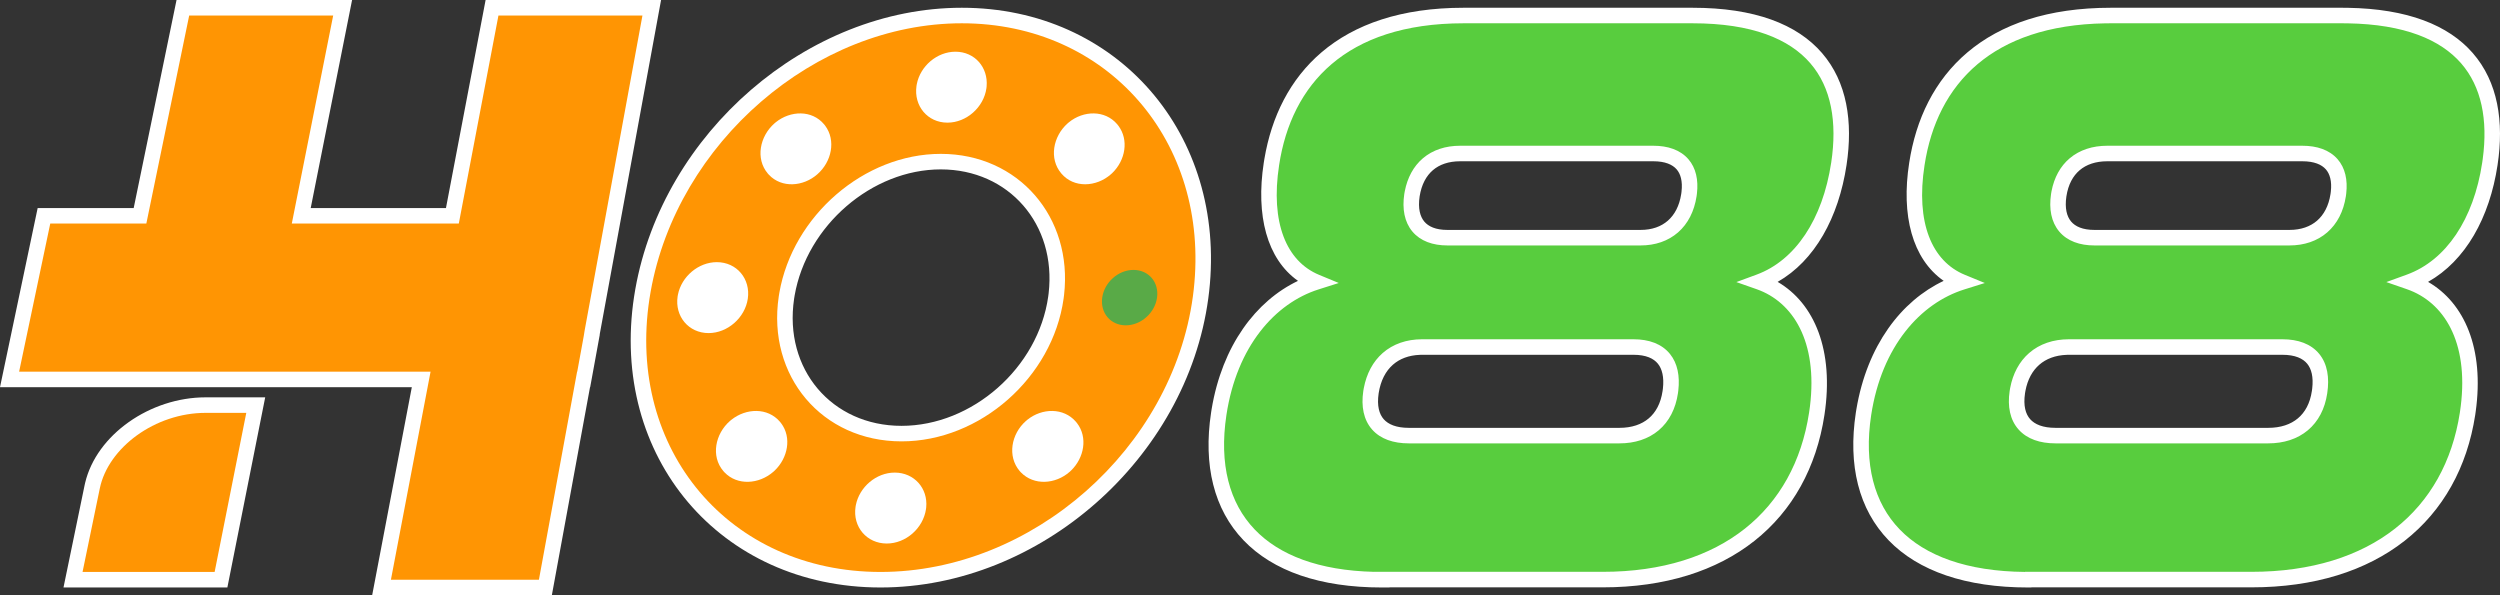
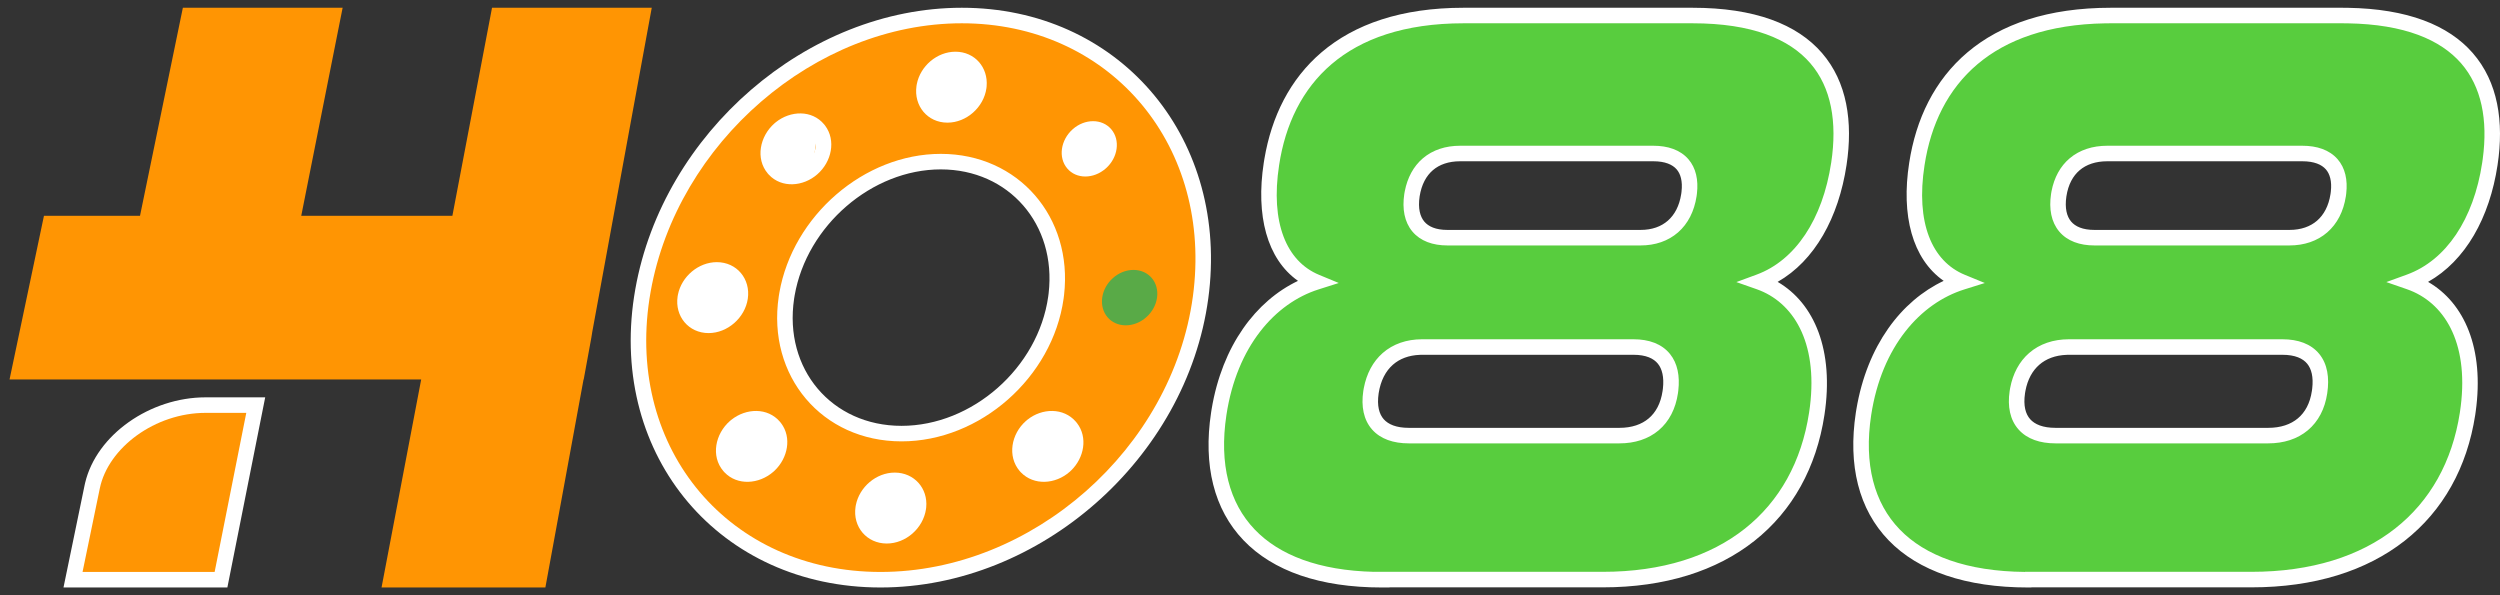
<svg xmlns="http://www.w3.org/2000/svg" width="252" height="60" viewBox="0 0 252 60" fill="none">
  <rect x="0" y="0" width="252" height="60" fill="#333333" stroke="none" />
  <path d="M9.292 49.078L7.361 58.435H22.277L25.778 40.834H20.721C15.342 40.834 10.231 44.527 9.292 49.078Z" fill="#FF9503" />
  <path d="M26.732 40.052L22.919 59.218H6.4L8.526 48.92L8.577 48.687C9.727 43.81 15.141 40.052 20.721 40.052H26.732ZM20.721 41.617C15.632 41.617 10.908 45.123 10.059 49.236L8.321 57.653H21.635L24.825 41.617H20.721Z" fill="white" />
  <path d="M34.352 1.717L30.366 21.753H45.6L49.475 1.418L49.596 0.782H65.697L65.528 1.706L59.699 33.464C59.674 33.644 59.646 33.825 59.612 34.007L59.613 34.008L58.955 37.606L58.838 38.247H58.822L55.091 58.577L54.974 59.218H38.459L38.637 58.289L42.456 38.247H0.963L1.161 37.304L4.3 22.374L4.431 21.753H14.113L18.304 1.407L18.433 0.782H34.538L34.352 1.717Z" fill="#FF9503" />
-   <path d="M35.49 0L35.119 1.869L31.32 20.971H44.953L48.949 0H66.636L60.469 33.606C60.462 33.649 60.455 33.693 60.448 33.737L60.456 33.744L59.49 39.029H59.474L55.626 60H37.514L41.511 39.029H0L3.796 20.971H13.476L17.795 0H35.49ZM19.07 1.565L14.751 22.535H5.066L1.927 37.465L43.401 37.465L39.405 58.435L54.322 58.436L58.171 37.465H58.186L58.77 34.27L58.769 34.27L58.843 33.865C58.874 33.697 58.901 33.527 58.925 33.355L58.927 33.339L58.93 33.323L64.758 1.565L50.243 1.564L46.247 22.535H29.413L33.585 1.565H19.07Z" fill="white" />
  <path d="M121.016 30C118.884 45.708 104.437 58.435 88.756 58.435C73.075 58.435 62.291 45.708 64.692 30C67.093 14.292 81.526 1.565 96.952 1.565C112.378 1.565 123.149 14.292 121.016 30ZM106.436 30C107.495 22.441 102.291 16.292 94.832 16.292C87.374 16.292 80.399 22.441 79.272 30C78.146 37.559 83.35 43.708 90.875 43.708C98.401 43.708 105.376 37.559 106.436 30Z" fill="#FF9503" />
  <path d="M96.952 0.782C112.628 0.782 123.637 13.544 121.885 29.351L121.792 30.105C119.607 46.195 104.835 59.218 88.756 59.218C72.585 59.218 61.446 46.052 63.918 29.882L64.042 29.131C66.836 13.406 81.369 0.782 96.952 0.782ZM96.952 2.347C82.165 2.347 68.252 14.389 65.584 29.401L65.465 30.119C63.135 45.364 73.566 57.653 88.756 57.653C104.039 57.653 118.16 45.221 120.241 29.895L120.329 29.181C121.986 14.251 111.646 2.347 96.952 2.347ZM94.833 15.51C102.663 15.51 108.159 21.896 107.258 29.734L107.21 30.109C106.098 38.044 98.8 44.49 90.876 44.49C82.858 44.49 77.303 37.902 78.498 29.884L78.558 29.514C79.908 21.758 87.095 15.51 94.833 15.51ZM94.833 17.075C87.887 17.075 81.326 22.744 80.1 29.78L80.046 30.116C78.988 37.215 83.843 42.925 90.876 42.925C98.001 42.925 104.653 37.072 105.66 29.892L105.703 29.559C106.505 22.606 101.686 17.075 94.833 17.075Z" fill="white" />
  <path d="M74.604 30C74.376 31.544 72.941 32.793 71.425 32.793C69.909 32.793 68.849 31.544 69.077 30C69.305 28.456 70.74 27.207 72.256 27.207C73.772 27.207 74.832 28.456 74.604 30Z" fill="white" />
  <path d="M72.256 26.425C74.268 26.425 75.673 28.116 75.378 30.114C75.095 32.032 73.338 33.575 71.425 33.575C69.413 33.575 68.008 31.884 68.303 29.886L68.334 29.707C68.696 27.873 70.402 26.425 72.256 26.425ZM72.256 27.99C71.174 27.99 70.094 28.886 69.871 30.005L69.852 30.114C69.691 31.204 70.405 32.01 71.425 32.01C72.542 32.01 73.657 31.056 73.83 29.886C73.991 28.796 73.276 27.99 72.256 27.99Z" fill="white" />
  <path d="M78.024 43.023C78.95 44.11 78.681 45.882 77.434 46.97C76.187 48.057 74.429 48.057 73.504 46.97C72.578 45.882 72.847 44.11 74.094 43.023C75.341 41.935 77.099 41.935 78.024 43.023Z" fill="white" />
  <path d="M73.722 42.315C75.211 41.128 77.383 41.062 78.62 42.515L78.621 42.516L78.735 42.658C79.826 44.102 79.416 46.168 78.085 47.436L77.948 47.56C76.505 48.818 74.326 48.969 73.03 47.613L72.908 47.477C71.636 45.983 72.095 43.727 73.58 42.432L73.722 42.315ZM77.428 43.53C76.872 42.877 75.69 42.745 74.703 43.533L74.609 43.613C73.598 44.493 73.52 45.782 74.1 46.463L74.155 46.524C74.751 47.144 75.946 47.229 76.92 46.38L77.012 46.296C77.904 45.448 77.985 44.269 77.481 43.596L77.428 43.53Z" fill="white" />
  <path d="M90.191 48.42C91.72 48.42 92.793 49.669 92.565 51.212C92.337 52.756 90.915 54.005 89.386 54.005C87.856 54.005 86.784 52.756 87.012 51.212C87.24 49.669 88.662 48.42 90.191 48.42Z" fill="white" />
  <path d="M90.191 47.637C92.144 47.638 93.546 49.216 93.362 51.139L93.339 51.327C93.056 53.243 91.315 54.787 89.386 54.787C87.369 54.787 85.941 53.105 86.238 51.098L86.268 50.919C86.629 49.087 88.322 47.637 90.191 47.637ZM90.191 49.203C89.097 49.203 88.028 50.097 87.805 51.218L87.786 51.327C87.626 52.407 88.344 53.222 89.386 53.222C90.515 53.222 91.618 52.27 91.791 51.098L91.803 50.998C91.905 49.968 91.2 49.203 90.191 49.203Z" fill="white" />
  <path d="M103.927 43.023C105.161 41.935 106.918 41.935 107.857 43.023C108.796 44.11 108.542 45.882 107.307 46.97C106.073 48.057 104.316 48.057 103.377 46.97C102.451 45.882 102.693 44.11 103.927 43.023Z" fill="white" />
  <path d="M103.551 42.316C105.033 41.124 107.203 41.067 108.45 42.511L108.565 42.653C109.671 44.092 109.281 46.16 107.96 47.433L107.825 47.557C106.389 48.822 104.213 48.964 102.909 47.617L102.785 47.481L102.781 47.477C101.519 45.993 101.93 43.74 103.41 42.436L103.551 42.316ZM107.265 43.535C106.693 42.872 105.507 42.749 104.538 43.531L104.445 43.61C103.458 44.479 103.385 45.766 103.97 46.458L104.027 46.521C104.638 47.148 105.835 47.224 106.79 46.383L106.88 46.299C107.758 45.455 107.835 44.278 107.318 43.6L107.265 43.535Z" fill="white" />
  <path d="M111.104 30C111.318 28.456 112.727 27.207 114.256 27.207C115.785 27.207 116.845 28.456 116.63 30C116.416 31.544 115.007 32.793 113.478 32.793C111.949 32.793 110.889 31.544 111.104 30Z" fill="#59AA47" />
  <path d="M107.576 16.977C106.651 15.89 106.905 14.117 108.126 13.03C109.347 11.943 111.09 11.943 112.016 13.03C112.942 14.117 112.7 15.89 111.466 16.977C110.232 18.064 108.488 18.064 107.576 16.977Z" fill="white" />
-   <path d="M107.746 12.326C109.215 11.132 111.377 11.072 112.612 12.522L112.612 12.523L112.725 12.664C113.812 14.098 113.443 16.163 112.119 17.439L111.983 17.564C110.507 18.865 108.241 18.987 106.977 17.48L106.977 17.48C105.716 15.993 106.149 13.744 107.606 12.445L107.746 12.326ZM111.42 13.537C110.862 12.881 109.695 12.756 108.739 13.536L108.647 13.614C107.695 14.463 107.593 15.702 108.12 16.404L108.172 16.47L108.176 16.474L108.23 16.535C108.812 17.148 109.988 17.236 110.949 16.39L111.038 16.307C111.912 15.467 111.986 14.286 111.473 13.604L111.42 13.537Z" fill="white" />
  <path d="M95.503 11.58C93.987 11.58 92.941 10.331 93.156 8.787C93.37 7.244 94.792 5.995 96.308 5.995C97.824 5.995 98.87 7.244 98.655 8.787C98.441 10.331 97.019 11.58 95.503 11.58Z" fill="white" />
  <path d="M96.308 5.212C98.264 5.212 99.62 6.805 99.451 8.71L99.431 8.895C99.164 10.816 97.419 12.363 95.503 12.363C93.484 12.363 92.104 10.666 92.38 8.68L92.409 8.5C92.756 6.664 94.451 5.212 96.308 5.212ZM96.308 6.778C95.228 6.778 94.162 7.67 93.949 8.786L93.93 8.895C93.777 9.997 94.491 10.797 95.503 10.797C96.618 10.797 97.718 9.847 97.88 8.68L97.899 8.476C97.943 7.481 97.257 6.778 96.308 6.778Z" fill="white" />
-   <path d="M81.875 16.977C80.641 18.064 78.897 18.064 77.985 16.977C77.073 15.89 77.341 14.117 78.575 13.03C79.809 11.943 81.553 11.943 82.465 13.03C83.377 14.117 83.122 15.89 81.875 16.977Z" fill="white" />
+   <path d="M81.875 16.977C80.641 18.064 78.897 18.064 77.985 16.977C77.073 15.89 77.341 14.117 78.575 13.03C79.809 11.943 81.553 11.943 82.465 13.03Z" fill="white" />
  <path d="M78.198 12.324C79.675 11.136 81.84 11.067 83.064 12.527H83.065L83.177 12.669C84.284 14.154 83.833 16.305 82.392 17.564L82.392 17.564C80.962 18.825 78.79 18.979 77.507 17.617L77.385 17.48C76.133 15.988 76.588 13.738 78.057 12.443H78.058L78.198 12.324ZM81.865 13.533C81.305 12.865 80.084 12.744 79.092 13.617L79.091 13.617C78.093 14.497 78.011 15.792 78.584 16.474L78.639 16.535C79.221 17.148 80.397 17.236 81.357 16.39L81.36 16.387L81.452 16.304C82.339 15.46 82.419 14.277 81.918 13.599L81.865 13.533Z" fill="white" />
  <path d="M139.28 58.435C127.087 58.435 121.306 51.964 122.848 41.721C123.935 34.538 127.972 29.92 132.667 28.429C128.871 26.858 127.248 22.468 128.16 16.534C129.448 8.036 135.256 1.565 147.53 1.565H170.602C182.889 1.565 186.645 8.036 185.357 16.521C184.472 22.388 181.601 26.845 177.335 28.416C181.574 29.906 184.217 34.551 183.13 41.707C181.574 51.938 173.848 58.422 161.561 58.422H139.28V58.435ZM143.358 34.981C140.555 34.981 138.636 36.646 138.194 39.532C137.778 42.338 139.2 43.909 142.003 43.909H163.237C166.041 43.909 167.946 42.338 168.362 39.532C168.791 36.646 167.476 34.981 164.659 34.981H143.331H143.345H143.358ZM147.181 15.474C144.552 15.474 142.754 16.964 142.325 19.676C141.923 22.388 143.251 23.959 145.893 23.959H165.37C167.999 23.959 169.824 22.388 170.239 19.676C170.655 16.964 169.301 15.474 166.658 15.474H147.181Z" fill="#58CD3E" />
  <path d="M170.602 0.782C176.867 0.782 181.142 2.432 183.662 5.349C186.181 8.266 186.794 12.271 186.131 16.638C185.33 21.946 182.919 26.288 179.187 28.413C182.901 30.582 184.892 35.318 183.904 41.825V41.825C183.1 47.114 180.689 51.478 176.855 54.514C173.027 57.546 167.841 59.205 161.561 59.205H140.063V59.218H139.28C133.06 59.218 128.325 57.567 125.348 54.461C122.358 51.34 121.278 46.892 122.075 41.604V41.604L122.129 41.258C123.197 34.824 126.604 30.329 130.838 28.312C127.696 26.093 126.574 21.704 127.386 16.416L127.452 16.006C128.169 11.779 130.001 8.006 133.218 5.267C136.539 2.438 141.254 0.782 147.53 0.782H170.602ZM147.53 2.347C141.531 2.347 137.206 3.926 134.233 6.458C131.259 8.991 129.556 12.546 128.934 16.651V16.653C128.043 22.45 129.672 26.343 132.966 27.706L134.948 28.526L132.904 29.175C128.548 30.558 124.673 34.889 123.622 41.838C122.876 46.793 123.915 50.702 126.479 53.378C128.941 55.949 132.935 57.509 138.498 57.642V57.64H161.561C167.568 57.64 172.388 56.056 175.884 53.288C179.373 50.524 181.605 46.531 182.356 41.59L182.445 40.949C183.247 34.403 180.721 30.436 177.076 29.154L175.024 28.433L177.065 27.681C180.962 26.246 183.721 22.113 184.583 16.404V16.403L185.357 16.521L184.584 16.403C185.208 12.286 184.586 8.813 182.477 6.372C180.37 3.933 176.624 2.347 170.602 2.347H147.53ZM164.66 34.198C166.215 34.198 167.513 34.662 168.337 35.683C169.101 36.63 169.339 37.911 169.174 39.356L169.136 39.647C168.905 41.204 168.249 42.483 167.201 43.37C166.154 44.255 164.787 44.692 163.238 44.692H142.004C140.467 44.692 139.157 44.26 138.303 43.29C137.447 42.317 137.191 40.96 137.42 39.417L137.42 39.414L137.471 39.119C137.748 37.661 138.392 36.449 139.374 35.586C140.418 34.67 141.782 34.203 143.331 34.198H164.66ZM143.128 35.768C141.993 35.81 141.083 36.169 140.407 36.762C139.684 37.396 139.166 38.355 138.967 39.651C138.781 40.912 139.028 41.743 139.479 42.256C139.934 42.772 140.736 43.127 142.004 43.127H163.238C164.492 43.127 165.479 42.777 166.189 42.175C166.899 41.575 167.402 40.666 167.587 39.417L167.62 39.175C167.755 37.986 167.53 37.176 167.118 36.666C166.688 36.133 165.921 35.763 164.66 35.763H143.358L143.128 35.768ZM166.658 14.691C168.114 14.691 169.37 15.103 170.187 16.045C170.954 16.93 171.21 18.139 171.05 19.517L171.013 19.794C170.782 21.299 170.149 22.549 169.15 23.423C168.15 24.298 166.845 24.741 165.37 24.741H145.893C144.424 24.741 143.174 24.301 142.367 23.336C141.564 22.376 141.33 21.051 141.551 19.561L141.552 19.553L141.602 19.275C141.87 17.898 142.483 16.764 143.419 15.963C144.418 15.108 145.717 14.691 147.181 14.691H166.658ZM147.181 16.256C146.017 16.256 145.102 16.584 144.437 17.152C143.773 17.721 143.289 18.589 143.098 19.798C142.919 21.015 143.148 21.83 143.567 22.332C143.984 22.83 144.72 23.176 145.893 23.176H165.37C166.525 23.176 167.446 22.834 168.119 22.245C168.794 21.655 169.281 20.764 169.466 19.557L169.496 19.334C169.623 18.241 169.394 17.52 169.004 17.07C168.587 16.589 167.844 16.256 166.658 16.256H147.181Z" fill="white" />
  <path d="M204.434 58.435C192.12 58.435 186.285 51.964 187.841 41.721C188.941 34.538 193.019 29.92 197.767 28.429C193.931 26.858 192.294 22.468 193.22 16.534C194.521 8.036 200.383 1.565 212.777 1.565H236.077C248.486 1.565 252.268 8.036 250.979 16.521C250.095 22.388 247.197 26.845 242.878 28.416C247.171 29.906 249.827 34.551 248.728 41.707C247.157 51.938 239.35 58.422 226.942 58.422H204.447L204.434 58.435ZM208.552 34.981C205.721 34.981 203.776 36.646 203.347 39.532C202.931 42.338 204.367 43.909 207.197 43.909H228.633C231.463 43.909 233.394 42.338 233.81 39.532C234.253 36.646 232.925 34.981 230.068 34.981H208.538H208.552ZM212.415 15.474C209.759 15.474 207.935 16.964 207.519 19.676C207.117 22.388 208.458 23.959 211.114 23.959H230.779C233.435 23.959 235.272 22.388 235.688 19.676C236.104 16.964 234.736 15.474 232.08 15.474H212.415Z" fill="#58CD3E" />
  <path d="M236.078 0.782L236.665 0.787C242.669 0.887 246.791 2.522 249.254 5.346C251.797 8.263 252.416 12.27 251.753 16.638C250.953 21.949 248.52 26.289 244.749 28.413C248.433 30.543 250.429 35.151 249.551 41.481L249.502 41.826C248.689 47.117 246.253 51.482 242.382 54.517C238.517 57.547 233.281 59.205 226.943 59.205H204.771L204.758 59.218H204.434C198.155 59.218 193.377 57.569 190.374 54.464C187.355 51.343 186.263 46.893 187.067 41.603V41.602L187.123 41.256C188.204 34.819 191.646 30.326 195.923 28.311C192.753 26.092 191.622 21.703 192.447 16.413C193.12 12.02 194.983 8.091 198.334 5.264C201.685 2.437 206.443 0.782 212.777 0.782H236.078ZM212.214 2.352C206.445 2.447 202.253 4.006 199.343 6.461C196.34 8.994 194.622 12.549 193.994 16.653L193.993 16.654C193.09 22.447 194.73 26.34 198.064 27.705L200.071 28.527L198.001 29.176C193.589 30.561 189.678 34.894 188.615 41.839C187.862 46.792 188.911 50.7 191.499 53.375C194.056 56.018 198.246 57.594 204.112 57.65L204.123 57.64H226.943C233.012 57.64 237.884 56.054 241.416 53.285C244.943 50.52 247.195 46.528 247.954 41.589L248.043 40.947C248.855 34.406 246.319 30.438 242.622 29.155L240.541 28.433L242.611 27.681C246.562 26.244 249.346 22.108 250.205 16.404V16.403L250.26 16.019C250.79 12.071 250.136 8.739 248.075 6.375C246.012 4.01 242.397 2.447 236.641 2.352L236.078 2.347H212.777L212.214 2.352ZM230.068 34.198C231.64 34.198 232.951 34.66 233.783 35.679C234.607 36.69 234.823 38.082 234.584 39.647L234.584 39.647C234.353 41.208 233.688 42.487 232.629 43.373C231.573 44.257 230.193 44.692 228.633 44.692H207.197C205.649 44.692 204.33 44.261 203.47 43.292C202.605 42.319 202.344 40.962 202.573 39.417L202.622 39.121C202.895 37.66 203.544 36.446 204.536 35.584C205.591 34.666 206.972 34.201 208.539 34.198H230.068ZM208.319 35.768C207.169 35.81 206.246 36.171 205.563 36.765C204.879 37.359 204.379 38.237 204.161 39.409L204.121 39.647C203.934 40.908 204.184 41.739 204.64 42.253C205.101 42.772 205.914 43.127 207.197 43.127H228.633C229.902 43.127 230.903 42.776 231.624 42.172C232.343 41.571 232.852 40.663 233.036 39.417L233.037 39.414L233.07 39.171C233.21 37.985 232.985 37.178 232.57 36.669C232.134 36.135 231.353 35.763 230.068 35.763H208.552L208.319 35.768ZM232.08 14.691C233.542 14.691 234.803 15.102 235.625 16.042C236.398 16.927 236.658 18.137 236.499 19.516L236.462 19.794C236.231 21.301 235.593 22.552 234.586 23.425C233.579 24.299 232.264 24.741 230.779 24.741H211.114C209.639 24.741 208.383 24.302 207.571 23.339C206.762 22.379 206.523 21.053 206.745 19.561L206.745 19.557L206.793 19.277C207.058 17.896 207.675 16.761 208.621 15.96C209.629 15.107 210.939 14.691 212.415 14.691H232.08ZM212.415 16.256C211.235 16.256 210.305 16.585 209.633 17.155C208.962 17.723 208.477 18.59 208.292 19.794C208.112 21.012 208.344 21.827 208.768 22.329C209.189 22.829 209.933 23.176 211.114 23.176H230.779C231.949 23.176 232.881 22.832 233.561 22.243C234.241 21.653 234.73 20.762 234.915 19.557L234.945 19.334C235.071 18.243 234.84 17.523 234.447 17.073C234.024 16.59 233.274 16.256 232.08 16.256H212.415Z" fill="white" />
</svg>